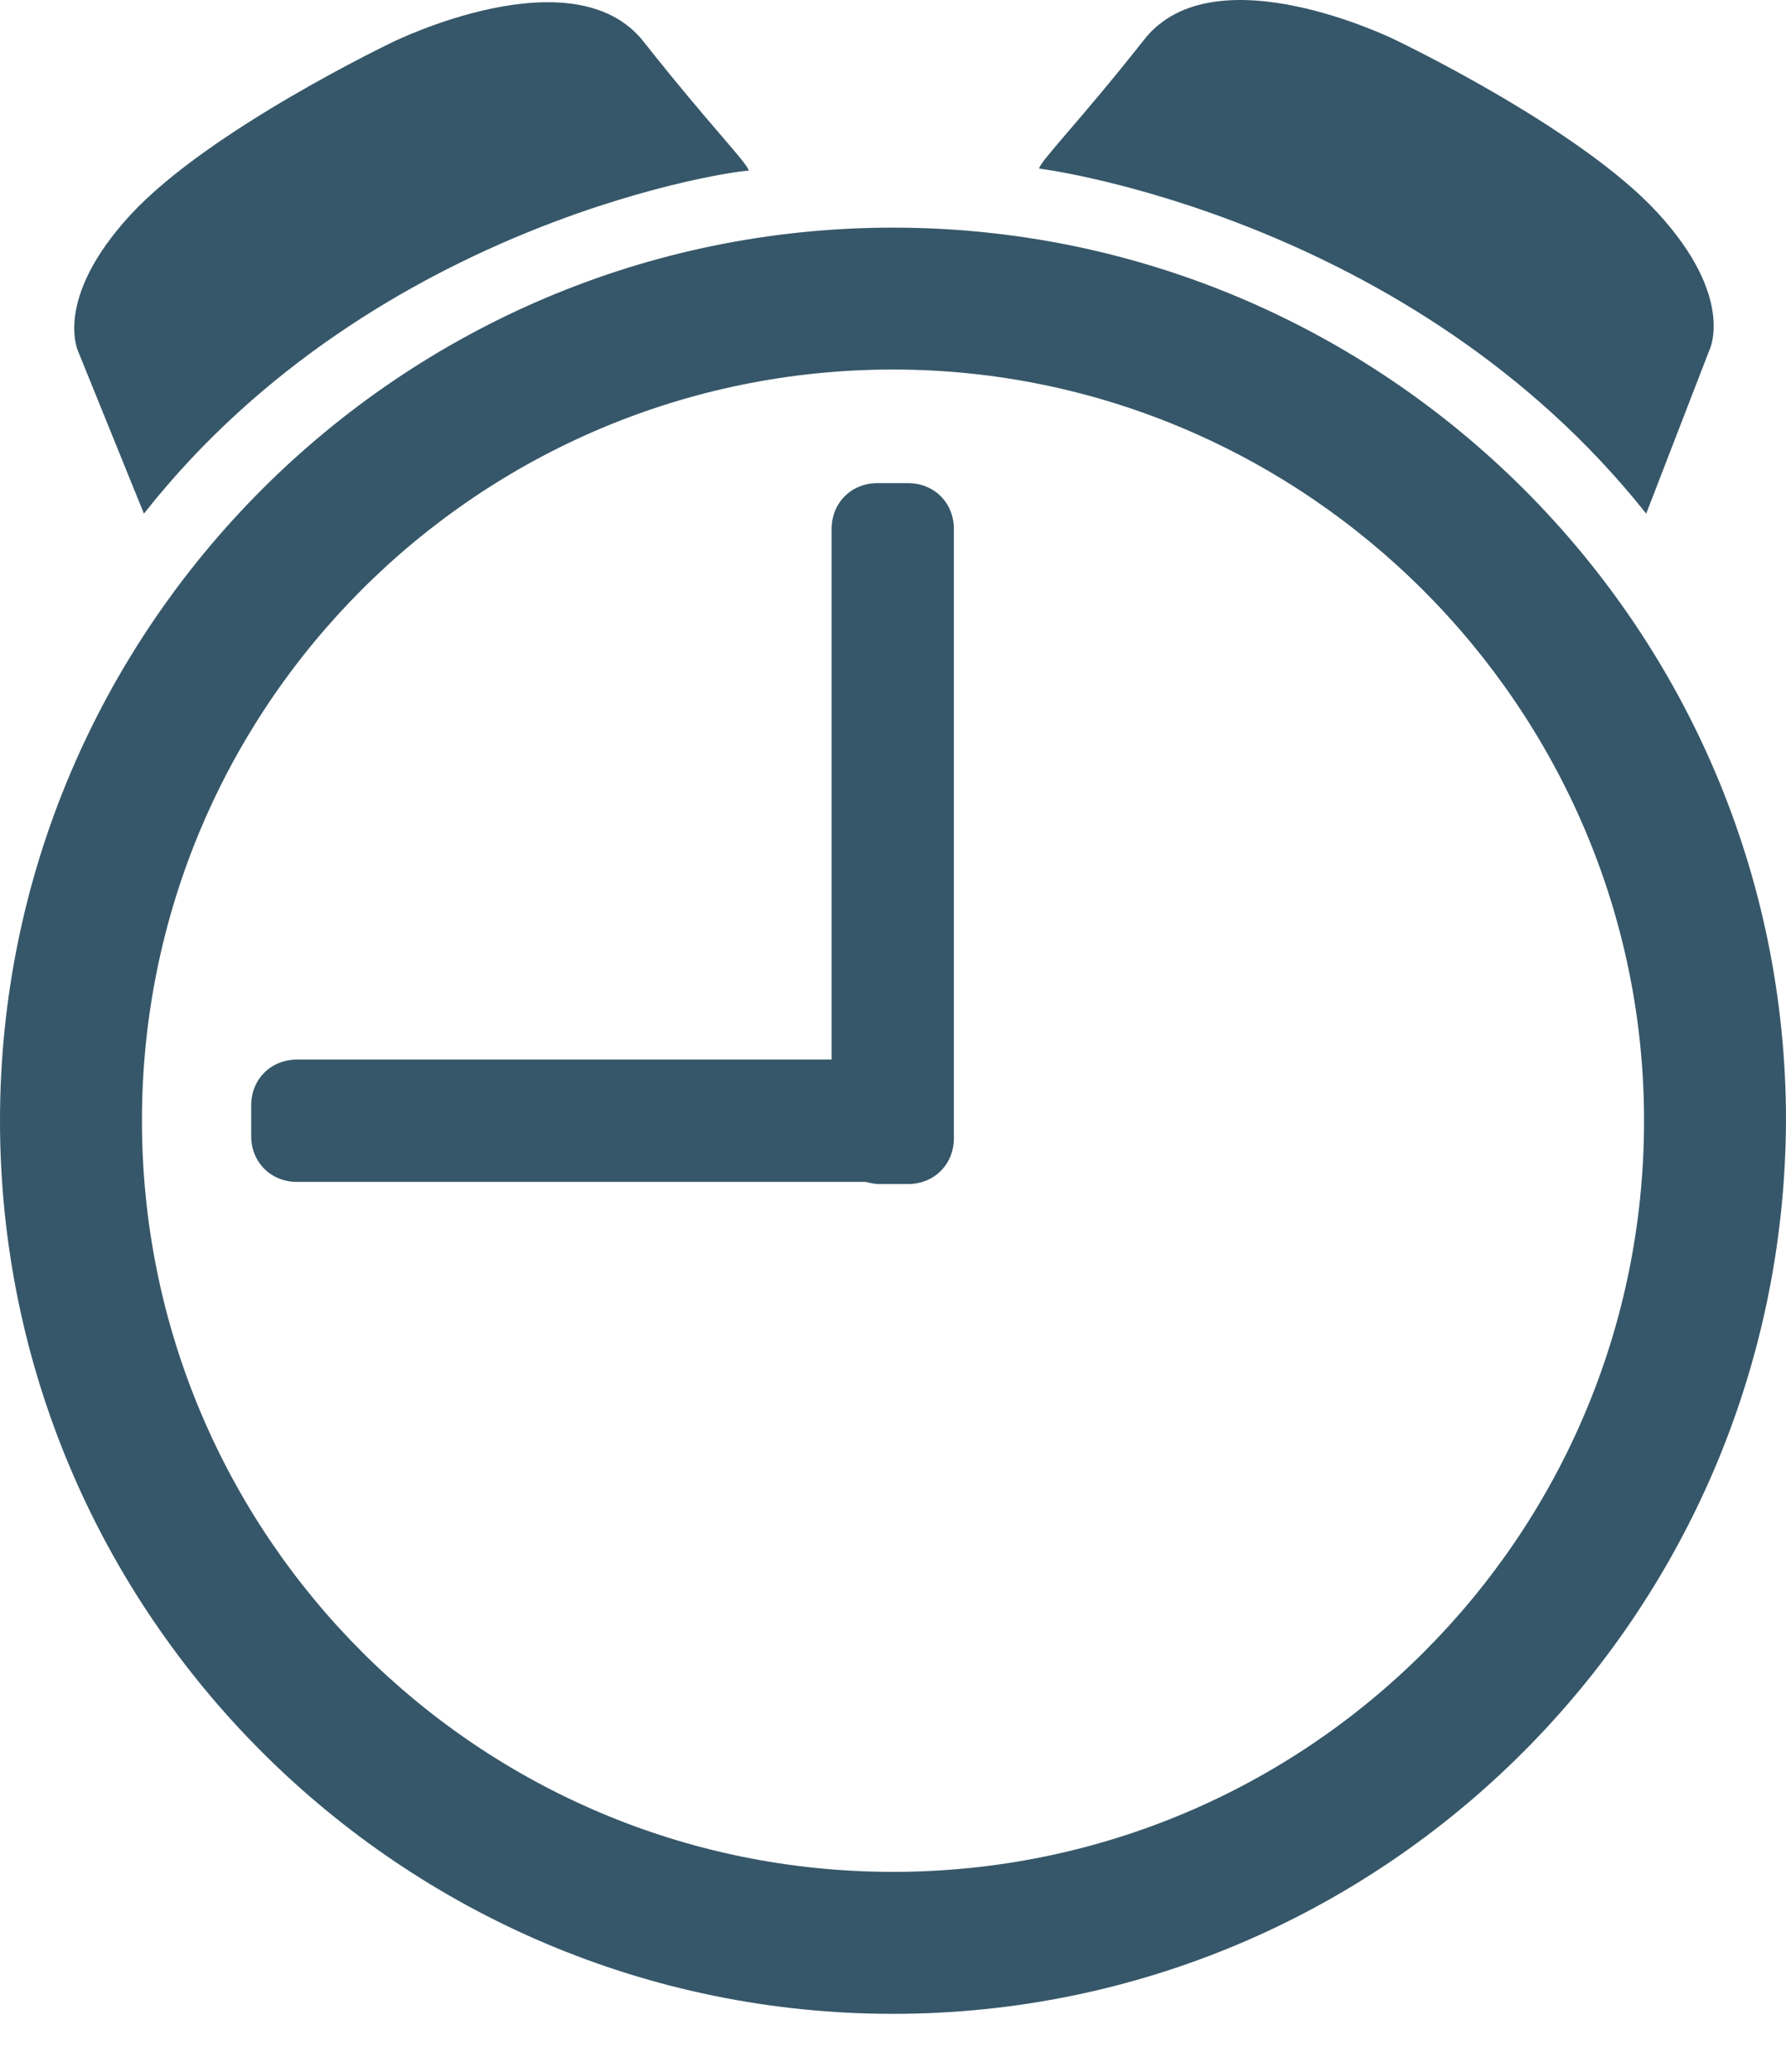
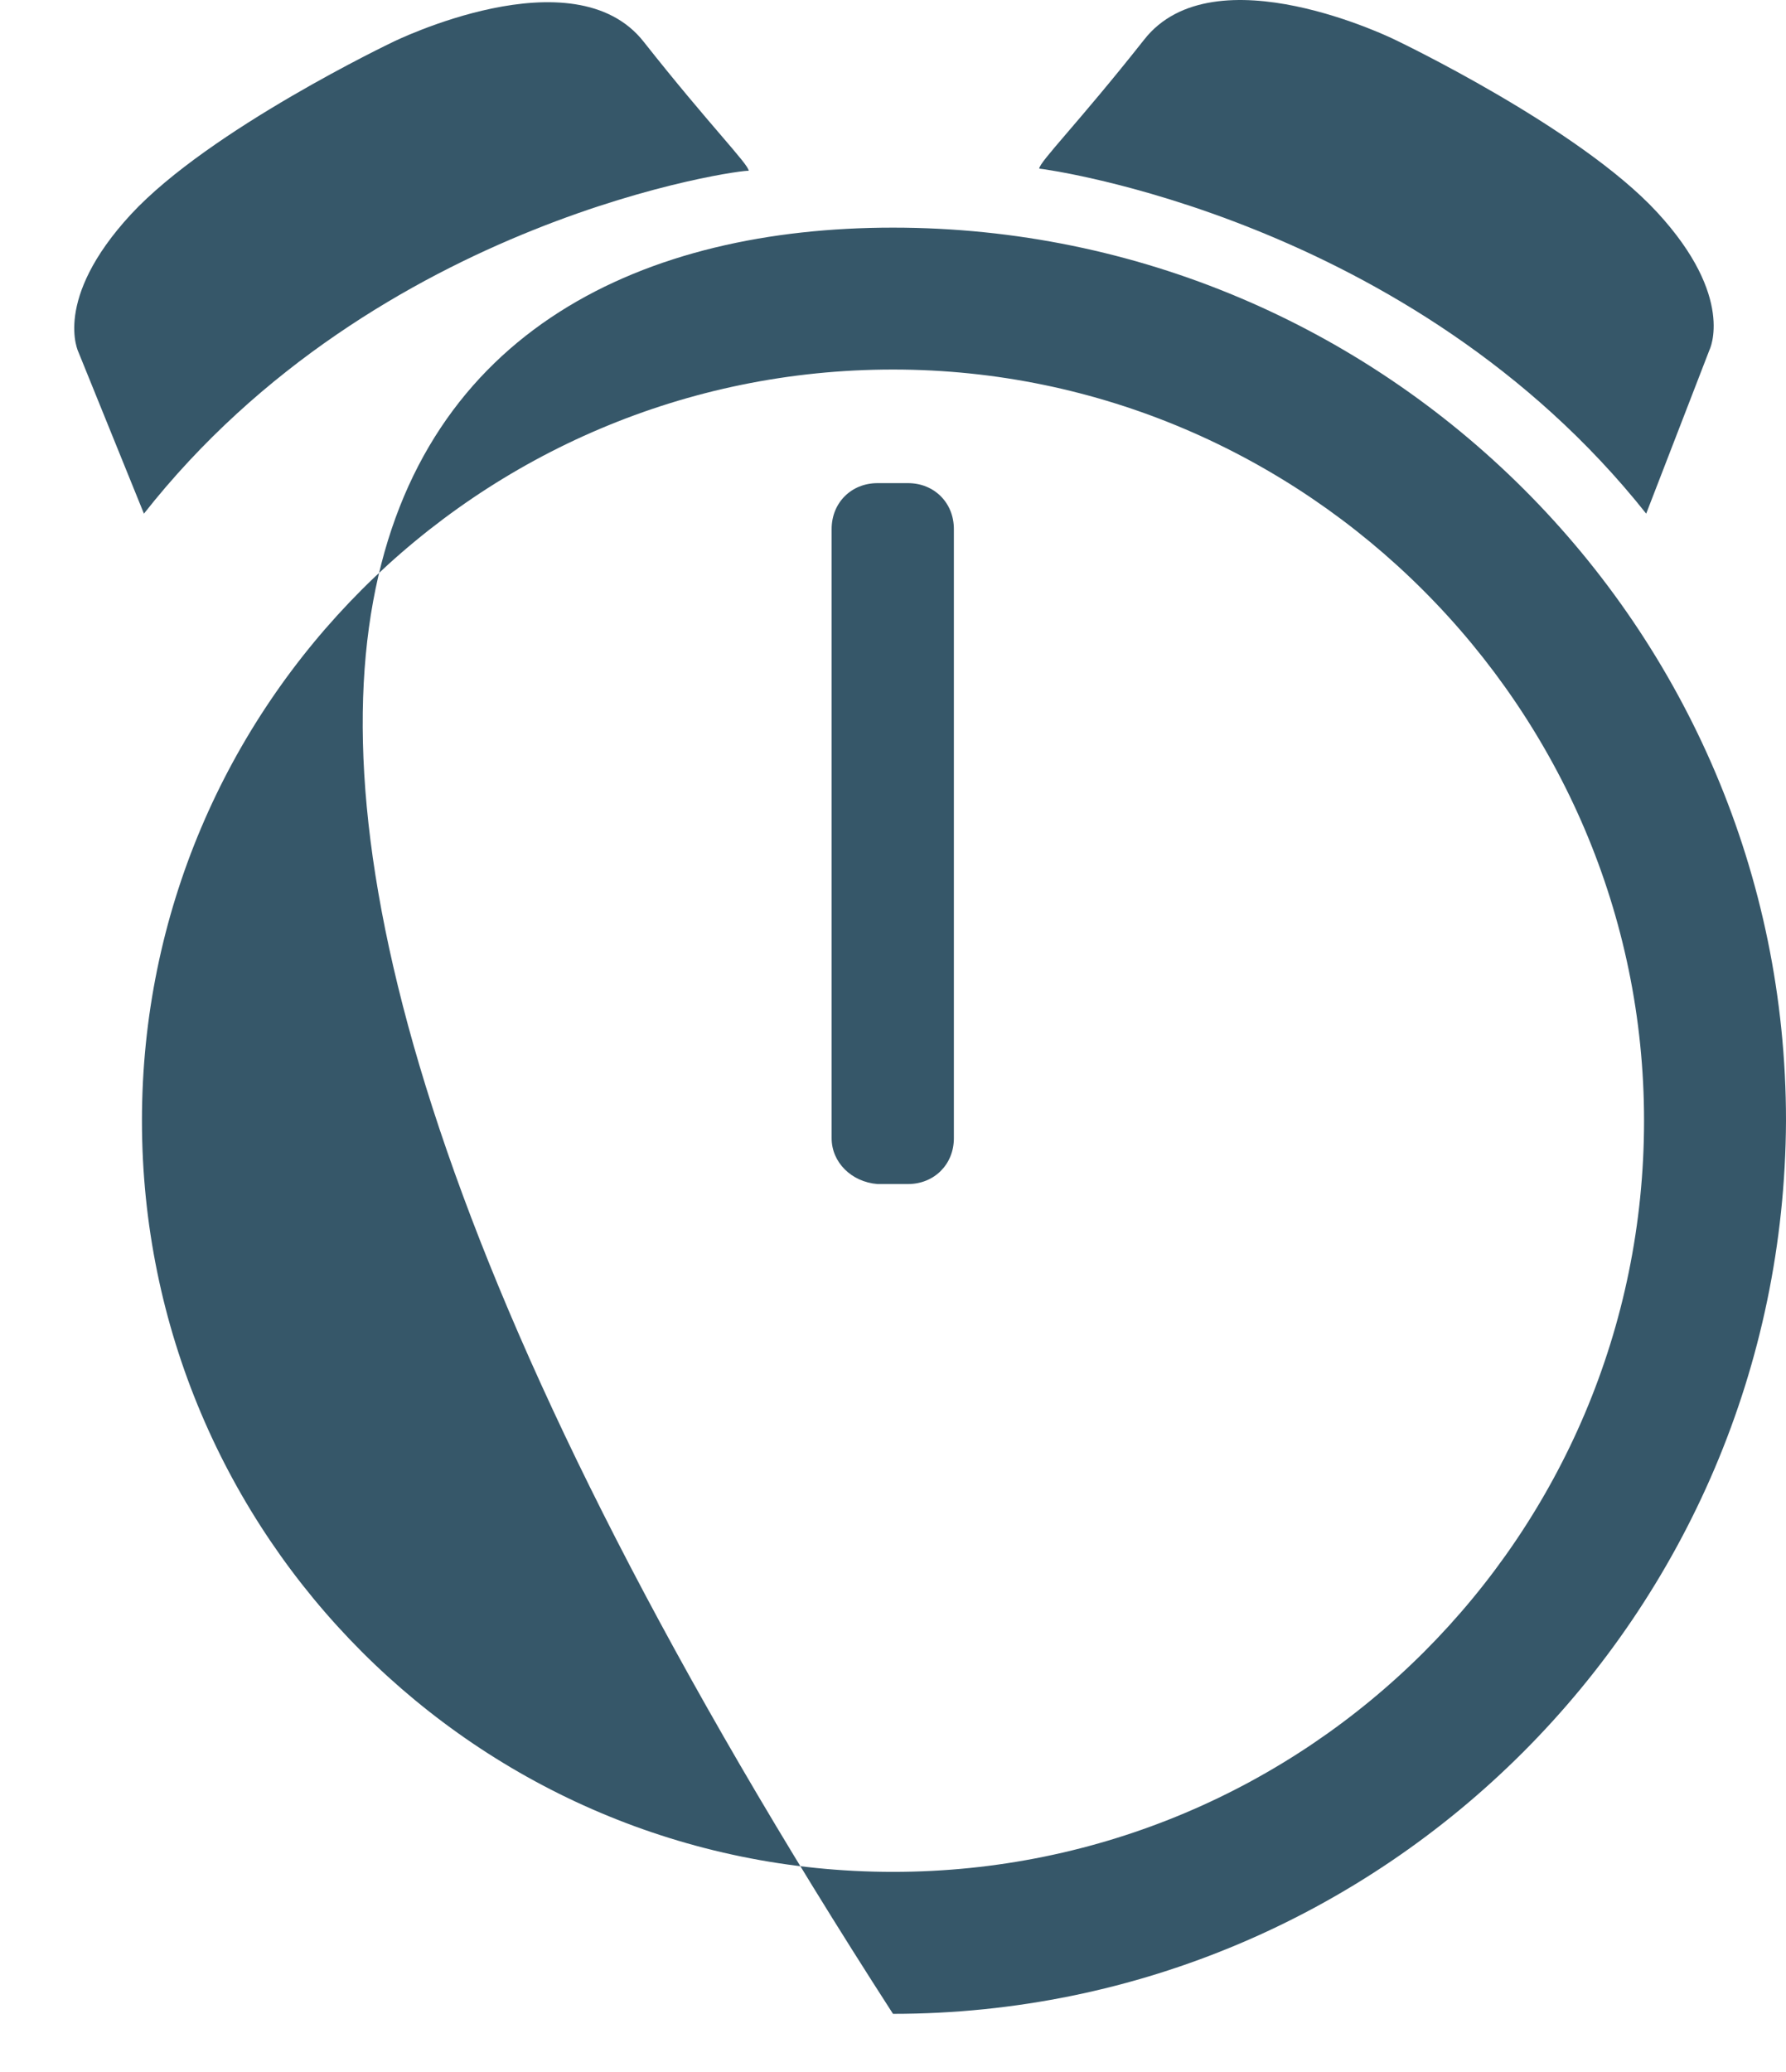
<svg xmlns="http://www.w3.org/2000/svg" width="25" height="29" viewBox="0 0 25 29" fill="none">
-   <path d="M12.5 28.186C5.623 28.186 0 22.593 0 15.685C0 8.809 5.593 3.186 12.5 3.186C19.377 3.186 25 8.778 25 15.685C24.97 22.593 19.377 28.186 12.5 28.186ZM12.5 5.172C6.693 5.172 1.987 9.879 1.987 15.685C1.987 21.492 6.693 26.199 12.5 26.199C18.307 26.199 23.013 21.492 23.013 15.685C23.013 9.909 18.276 5.172 12.5 5.172Z" fill="#365769" />
-   <path d="M12.684 16.542H4.158C3.791 16.542 3.516 16.267 3.516 15.9V15.472C3.516 15.105 3.791 14.83 4.158 14.83H12.684C13.051 14.83 13.326 15.105 13.326 15.472V15.931C13.326 16.267 13.021 16.542 12.684 16.542V16.542Z" fill="#365769" />
+   <path d="M12.5 28.186C0 8.809 5.593 3.186 12.5 3.186C19.377 3.186 25 8.778 25 15.685C24.97 22.593 19.377 28.186 12.5 28.186ZM12.5 5.172C6.693 5.172 1.987 9.879 1.987 15.685C1.987 21.492 6.693 26.199 12.5 26.199C18.307 26.199 23.013 21.492 23.013 15.685C23.013 9.909 18.276 5.172 12.5 5.172Z" fill="#365769" />
  <path d="M11.641 15.931V7.404C11.641 7.037 11.916 6.762 12.283 6.762H12.71C13.077 6.762 13.352 7.037 13.352 7.404L13.352 15.931C13.352 16.297 13.077 16.572 12.71 16.572H12.282C11.916 16.542 11.641 16.267 11.641 15.931H11.641Z" fill="#365769" />
  <path d="M2.015 7.19L1.098 4.928C1.098 4.928 0.731 4.194 1.831 3.002C2.932 1.811 5.499 0.588 5.499 0.588C5.499 0.588 8.035 -0.665 9.013 0.588C9.93 1.75 10.48 2.3 10.48 2.391C10.45 2.361 5.285 3.033 2.014 7.19L2.015 7.19Z" fill="#365769" />
  <path d="M23.043 7.189L23.929 4.897C23.929 4.897 24.296 4.163 23.196 2.971C22.096 1.779 19.528 0.557 19.528 0.557C19.528 0.557 16.992 -0.696 16.014 0.557C15.097 1.718 14.547 2.268 14.547 2.36C14.578 2.36 19.743 3.032 23.043 7.189H23.043Z" fill="#365769" />
</svg>